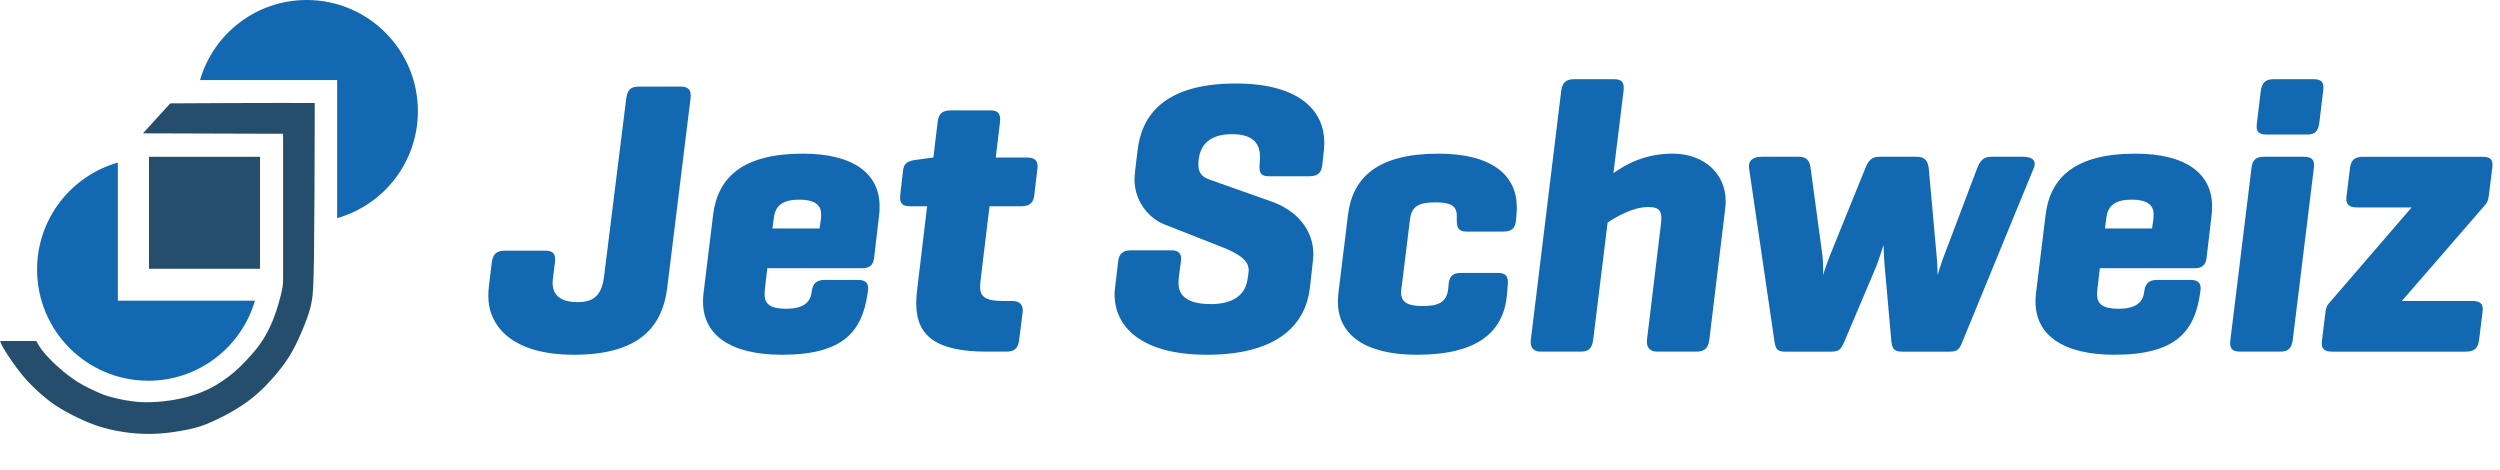
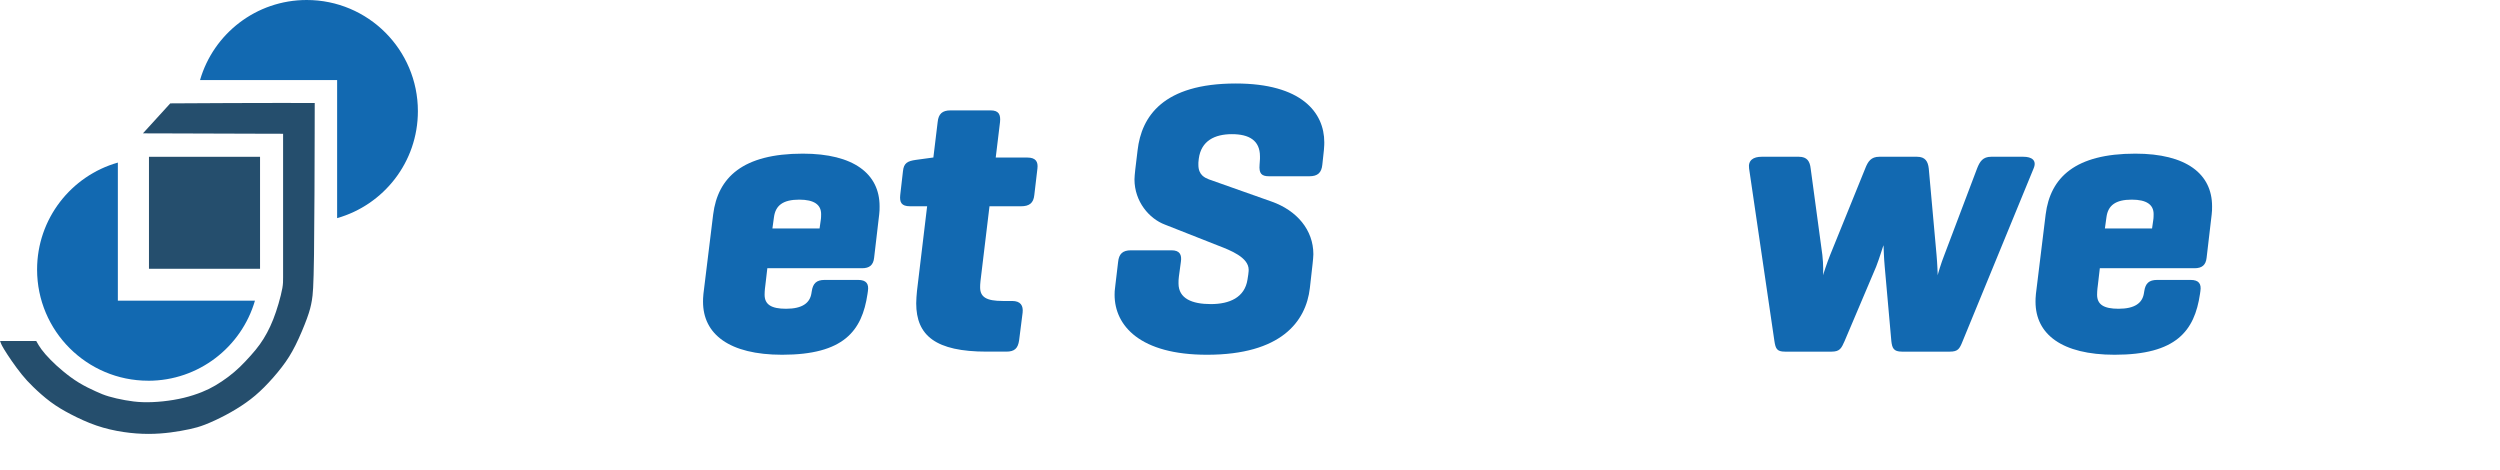
<svg xmlns="http://www.w3.org/2000/svg" id="Logo" viewBox="0 0 833.89 156.65">
  <defs>
    <style> .cls-1, .cls-2 { fill: #254e6d; } .cls-2, .cls-3 { fill-rule: evenodd; } .cls-3, .cls-4 { fill: #1269b1; } </style>
  </defs>
  <g>
    <path class="cls-3" d="M102.31,0c20.48,0,37.08,16.6,37.08,37.08,0,16.97-11.39,31.27-26.94,35.68V26.71h-45.73C71.19,11.28,85.43,0,102.31,0" />
    <path class="cls-3" d="M49.45,126.99c-20.48,0-37.08-16.6-37.08-37.08,0-16.97,11.39-31.27,26.94-35.68v46.06h45.73c-4.49,15.43-18.73,26.71-35.6,26.71" />
    <rect class="cls-1" x="49.69" y="52.3" width="37.05" height="37.35" />
    <path class="cls-2" d="M96.99,34.36h7.99l-.02,9.9c-.02,9.9-.07,29.7-.22,40.73-.15,11.03-.39,13.28-.71,15.2-.32,1.91-.71,3.48-1.64,6.03-.93,2.55-2.4,6.08-3.82,8.92-1.42,2.84-2.79,5-4.56,7.3-1.76,2.3-3.92,4.75-5.93,6.76-2.01,2.01-3.87,3.58-5.98,5.07-2.11,1.5-4.46,2.92-6.86,4.19-2.4,1.27-4.85,2.4-6.81,3.16-1.96.76-3.43,1.15-5.24,1.54-1.81.39-3.97.78-6.27,1.08-2.3.29-4.75.49-7.39.49s-5.45-.2-8.39-.64c-2.94-.44-6-1.13-9-2.16-3-1.03-5.94-2.4-8.49-3.73-2.55-1.32-4.7-2.6-6.81-4.17-2.11-1.57-4.17-3.43-5.73-4.95-1.57-1.52-2.65-2.7-3.8-4.12-1.15-1.42-2.38-3.09-3.43-4.61-1.05-1.52-1.94-2.89-2.5-3.82-.56-.93-.81-1.42-.98-1.81-.17-.39-.27-.69-.32-.83l-.05-.15h12.06l.25.44c.25.44.73,1.32,1.49,2.35.76,1.03,1.79,2.21,2.99,3.43,1.2,1.23,2.57,2.5,4.17,3.82,1.59,1.32,3.41,2.7,5.34,3.87,1.94,1.18,3.99,2.16,5.61,2.89,1.62.74,2.79,1.23,4.36,1.69,1.57.47,3.53.91,5.43,1.25,1.9.34,3.73.59,5.81.66,2.08.07,4.42-.02,6.78-.27,2.37-.25,4.77-.64,7-1.18,2.23-.54,4.29-1.23,6-1.91,1.72-.69,3.09-1.37,4.51-2.21,1.42-.83,2.89-1.81,4.26-2.84,1.37-1.03,2.65-2.11,3.92-3.33,1.27-1.23,2.55-2.6,3.68-3.87,1.13-1.27,2.11-2.45,2.99-3.68.88-1.23,1.67-2.5,2.4-3.87.74-1.37,1.42-2.84,2.06-4.46.64-1.62,1.23-3.38,1.77-5.23.54-1.85,1.03-3.79,1.28-5.21.25-1.42.24-2.33.24-3.64,0-1.31,0-3.02,0-7.86v-39.96l-7.79-.02c-7.79-.02-23.38-.07-31.17-.1l-7.79-.02c2.81-3.06,6.18-6.76,9.12-10,13.41-.08,26.82-.15,40.24-.15" />
  </g>
  <g>
-     <path class="cls-4" d="M184.58,91.68c-.13,1.17-.26,2.08-.26,2.6,0,4.42,2.99,6.5,8.32,6.5,5.59,0,8.06-2.47,8.84-8.45l7.41-59.54c.39-2.73,1.43-3.9,4.16-3.9h14.04c2.86,0,3.51,1.43,3.25,3.9l-7.8,63.31c-1.43,11.18-7.54,22.23-31.07,22.23-20.67,0-28.6-9.49-28.6-19.76,0-.91.13-2.6.26-3.51l.91-7.54c.39-2.73,1.56-3.9,4.29-3.9h13.65c2.86,0,3.38,1.43,3.12,3.9l-.52,4.16Z" />
    <path class="cls-4" d="M291.57,85.96c-.26,2.47-1.56,3.51-4.03,3.51h-31.59l-.65,5.59c-.26,1.82-.26,2.99-.26,3.25,0,3.25,2.21,4.68,7.15,4.68,5.46,0,7.93-1.95,8.45-5.07l.13-.78c.39-2.6,1.56-3.77,4.29-3.77h11.18c2.73,0,3.64,1.3,3.25,3.77l-.13.91c-1.82,12.35-7.93,20.28-28.47,20.28-17.68,0-26.39-6.89-26.39-17.68,0-.78,0-1.17.13-2.6l3.25-26.52c1.56-12.35,9.88-20.28,29.9-20.28,17.03,0,25.61,6.76,25.61,17.55,0,.91,0,1.82-.13,2.73l-1.69,14.43ZM257.64,76.21h15.73l.39-2.73c.13-.65.13-1.82.13-2.08,0-3.12-2.34-4.81-7.28-4.81-5.46,0-7.93,1.95-8.45,5.85l-.52,3.77Z" />
    <path class="cls-4" d="M327.06,93.63c-.13,1.17-.13,1.69-.13,2.21,0,3.25,2.08,4.55,7.54,4.55h3.12c2.86,0,3.77,1.56,3.51,3.9l-1.17,9.23c-.39,2.73-1.56,3.77-4.29,3.77h-6.5c-17.03,0-23.53-5.33-23.53-16.12,0-1.3.13-2.73.26-4.16l3.38-28.21h-5.72c-2.86,0-3.51-1.3-3.25-3.77l.91-7.93c.26-2.73,1.56-3.38,4.29-3.77l5.72-.78h.13l1.43-11.83c.26-2.73,1.56-3.9,4.29-3.9h13.39c2.73,0,3.38,1.43,3.12,3.9l-1.43,11.83h10.53c2.86,0,3.64,1.43,3.38,3.64l-1.04,8.84c-.26,2.73-1.69,3.77-4.42,3.77h-10.53l-2.99,24.83Z" />
    <path class="cls-4" d="M420.27,52.94v-.78c0-5.33-3.64-7.41-9.36-7.41s-10.27,2.21-11.05,8.19l-.13,1.3v.78c0,3.38,2.21,4.29,3.51,4.81l20.93,7.41c8.45,2.99,13.91,9.49,13.91,17.55,0,.91-.13,1.82-.26,3.25l-.91,8.06c-1.3,11.18-9.62,22.23-34.32,22.23-22.23,0-30.81-9.62-30.81-20.02,0-.65,0-1.43.26-3.25l.91-7.67c.26-2.73,1.56-3.9,4.29-3.9h13.52c2.73,0,3.51,1.43,3.12,3.9l-.65,4.81c-.13.91-.13,1.56-.13,2.34,0,5.07,4.55,6.89,10.79,6.89s11.31-2.21,12.22-8.19l.26-1.69c.13-.91.13-1.43.13-1.56,0-4.16-6.11-6.5-10.14-8.06l-17.81-7.02c-5.2-1.95-10.14-7.67-10.14-15.08,0-.78.13-1.95.26-3.25l.78-6.5c1.3-11.18,8.45-22.23,32.76-22.23,21.84,0,29.51,9.62,29.51,19.63,0,.52,0,1.04-.13,2.6l-.52,4.81c-.26,2.73-1.56,3.9-4.29,3.9h-13.52c-2.47,0-3.38-.91-3.12-3.9l.13-1.95Z" />
-     <path class="cls-4" d="M505.94,69.06c0,.65,0,1.04-.13,2.73l-.13,1.69c-.26,2.73-1.56,3.77-4.29,3.77h-12.22c-2.47,0-3.25-1.17-3.25-3.51v-1.82c0-3.38-2.21-4.42-7.15-4.42-5.46,0-7.93,1.3-8.45,5.59l-2.6,21.06c-.26,1.95-.39,2.86-.39,3.38,0,3.38,2.34,4.55,7.28,4.55,5.46,0,7.93-1.43,8.45-5.72l.13-1.56c.26-2.73,1.43-3.77,4.16-3.77h12.35c2.99,0,3.38,1.69,3.25,3.77l-.26,3.25c-1.04,12.35-9.36,20.28-30.03,20.28-17.68,0-26.39-6.89-26.39-17.68,0-.52,0-1.04.13-2.6l3.25-26.52c1.56-12.35,9.88-20.28,30.16-20.28,18.07,0,26.13,7.41,26.13,17.81Z" />
-     <path class="cls-4" d="M538.17,57.75c4.03-2.86,10.4-6.5,19.76-6.5,10.27,0,17.68,6.5,17.68,15.86,0,.39,0,.91-.13,2.21l-5.33,44.07c-.39,2.73-1.56,3.9-4.29,3.9h-13.13c-2.21,0-3.64-1.3-3.38-3.9l4.68-38.74c.13-1.3.13-1.69.13-1.95,0-2.6-1.04-3.64-4.42-3.64-5.07,0-10.66,3.25-13.52,5.2l-4.81,39.13c-.39,2.73-1.43,3.9-4.16,3.9h-13.39c-2.34,0-3.51-1.3-3.25-3.9l10.14-83.07c.39-2.73,1.56-3.9,4.29-3.9h13.39c2.86,0,3.38,1.43,3.12,3.9l-3.38,27.43Z" />
    <path class="cls-4" d="M674.94,52.29c2.73,0,4.55,1.17,3.38,3.9l-23.66,57.59c-1.04,2.6-1.56,3.51-4.29,3.51h-15.99c-2.73,0-3.25-1.17-3.51-3.51l-2.21-24.83c-.26-2.6-.39-7.02-.39-7.15-.13.13-1.3,4.16-2.47,7.15l-10.53,24.83c-1.04,2.34-1.56,3.51-4.29,3.51h-15.6c-2.73,0-3.12-1.04-3.51-3.51l-8.45-57.59c-.39-2.73,1.43-3.9,4.16-3.9h12.48c2.73,0,3.64,1.56,3.9,3.9l3.9,28.86c.39,3.12.26,6.63.26,6.76,0-.26,1.3-4.16,2.34-6.76l11.7-28.86c.91-2.34,1.95-3.9,4.68-3.9h12.61c2.73,0,3.64,1.56,3.9,3.9l2.6,28.86c.26,2.86.39,6.5.39,6.76,0-.26,1.17-4.16,2.21-6.76l10.92-28.86c.91-2.34,1.95-3.9,4.68-3.9h10.79Z" />
    <path class="cls-4" d="M736.03,85.96c-.26,2.47-1.56,3.51-4.03,3.51h-31.59l-.65,5.59c-.26,1.82-.26,2.99-.26,3.25,0,3.25,2.21,4.68,7.15,4.68,5.46,0,7.93-1.95,8.45-5.07l.13-.78c.39-2.6,1.56-3.77,4.29-3.77h11.18c2.73,0,3.64,1.3,3.25,3.77l-.13.91c-1.82,12.35-7.93,20.28-28.47,20.28-17.68,0-26.39-6.89-26.39-17.68,0-.78,0-1.17.13-2.6l3.25-26.52c1.56-12.35,9.88-20.28,29.9-20.28,17.03,0,25.61,6.76,25.61,17.55,0,.91,0,1.82-.13,2.73l-1.69,14.43ZM702.1,76.21h15.73l.39-2.73c.13-.65.13-1.82.13-2.08,0-3.12-2.34-4.81-7.28-4.81-5.46,0-7.93,1.95-8.45,5.85l-.52,3.77Z" />
-     <path class="cls-4" d="M764.76,113.39c-.39,2.73-1.43,3.9-4.16,3.9h-13.39c-2.73,0-3.64-1.17-3.25-3.9l7.02-57.2c.26-2.73,1.43-3.9,4.16-3.9h13.39c2.73,0,3.64,1.17,3.25,3.9l-7.02,57.2ZM773.6,41.11c-.39,2.73-1.43,3.77-4.16,3.77h-13.39c-2.73,0-3.64-1.04-3.25-3.77l1.3-10.79c.39-2.73,1.56-3.9,4.29-3.9h13.39c2.73,0,3.51,1.17,3.12,3.9l-1.3,10.79Z" />
-     <path class="cls-4" d="M827.94,52.29c2.73,0,3.77.91,3.38,3.64l-1.17,9.36c-.13,1.04-.39,2.08-1.04,2.86l-27.95,32.24h23.4c2.73,0,3.9.91,3.51,3.64l-1.17,9.49c-.39,2.73-1.69,3.77-4.42,3.77h-44.59c-2.73,0-3.77-1.04-3.38-3.77l1.17-9.49c.13-1.17.52-2.21,1.04-2.73l27.69-32.11h-18.2c-2.73,0-3.9-1.04-3.51-3.77l1.17-9.49c.39-2.73,1.69-3.64,4.42-3.64h39.65Z" />
  </g>
</svg>